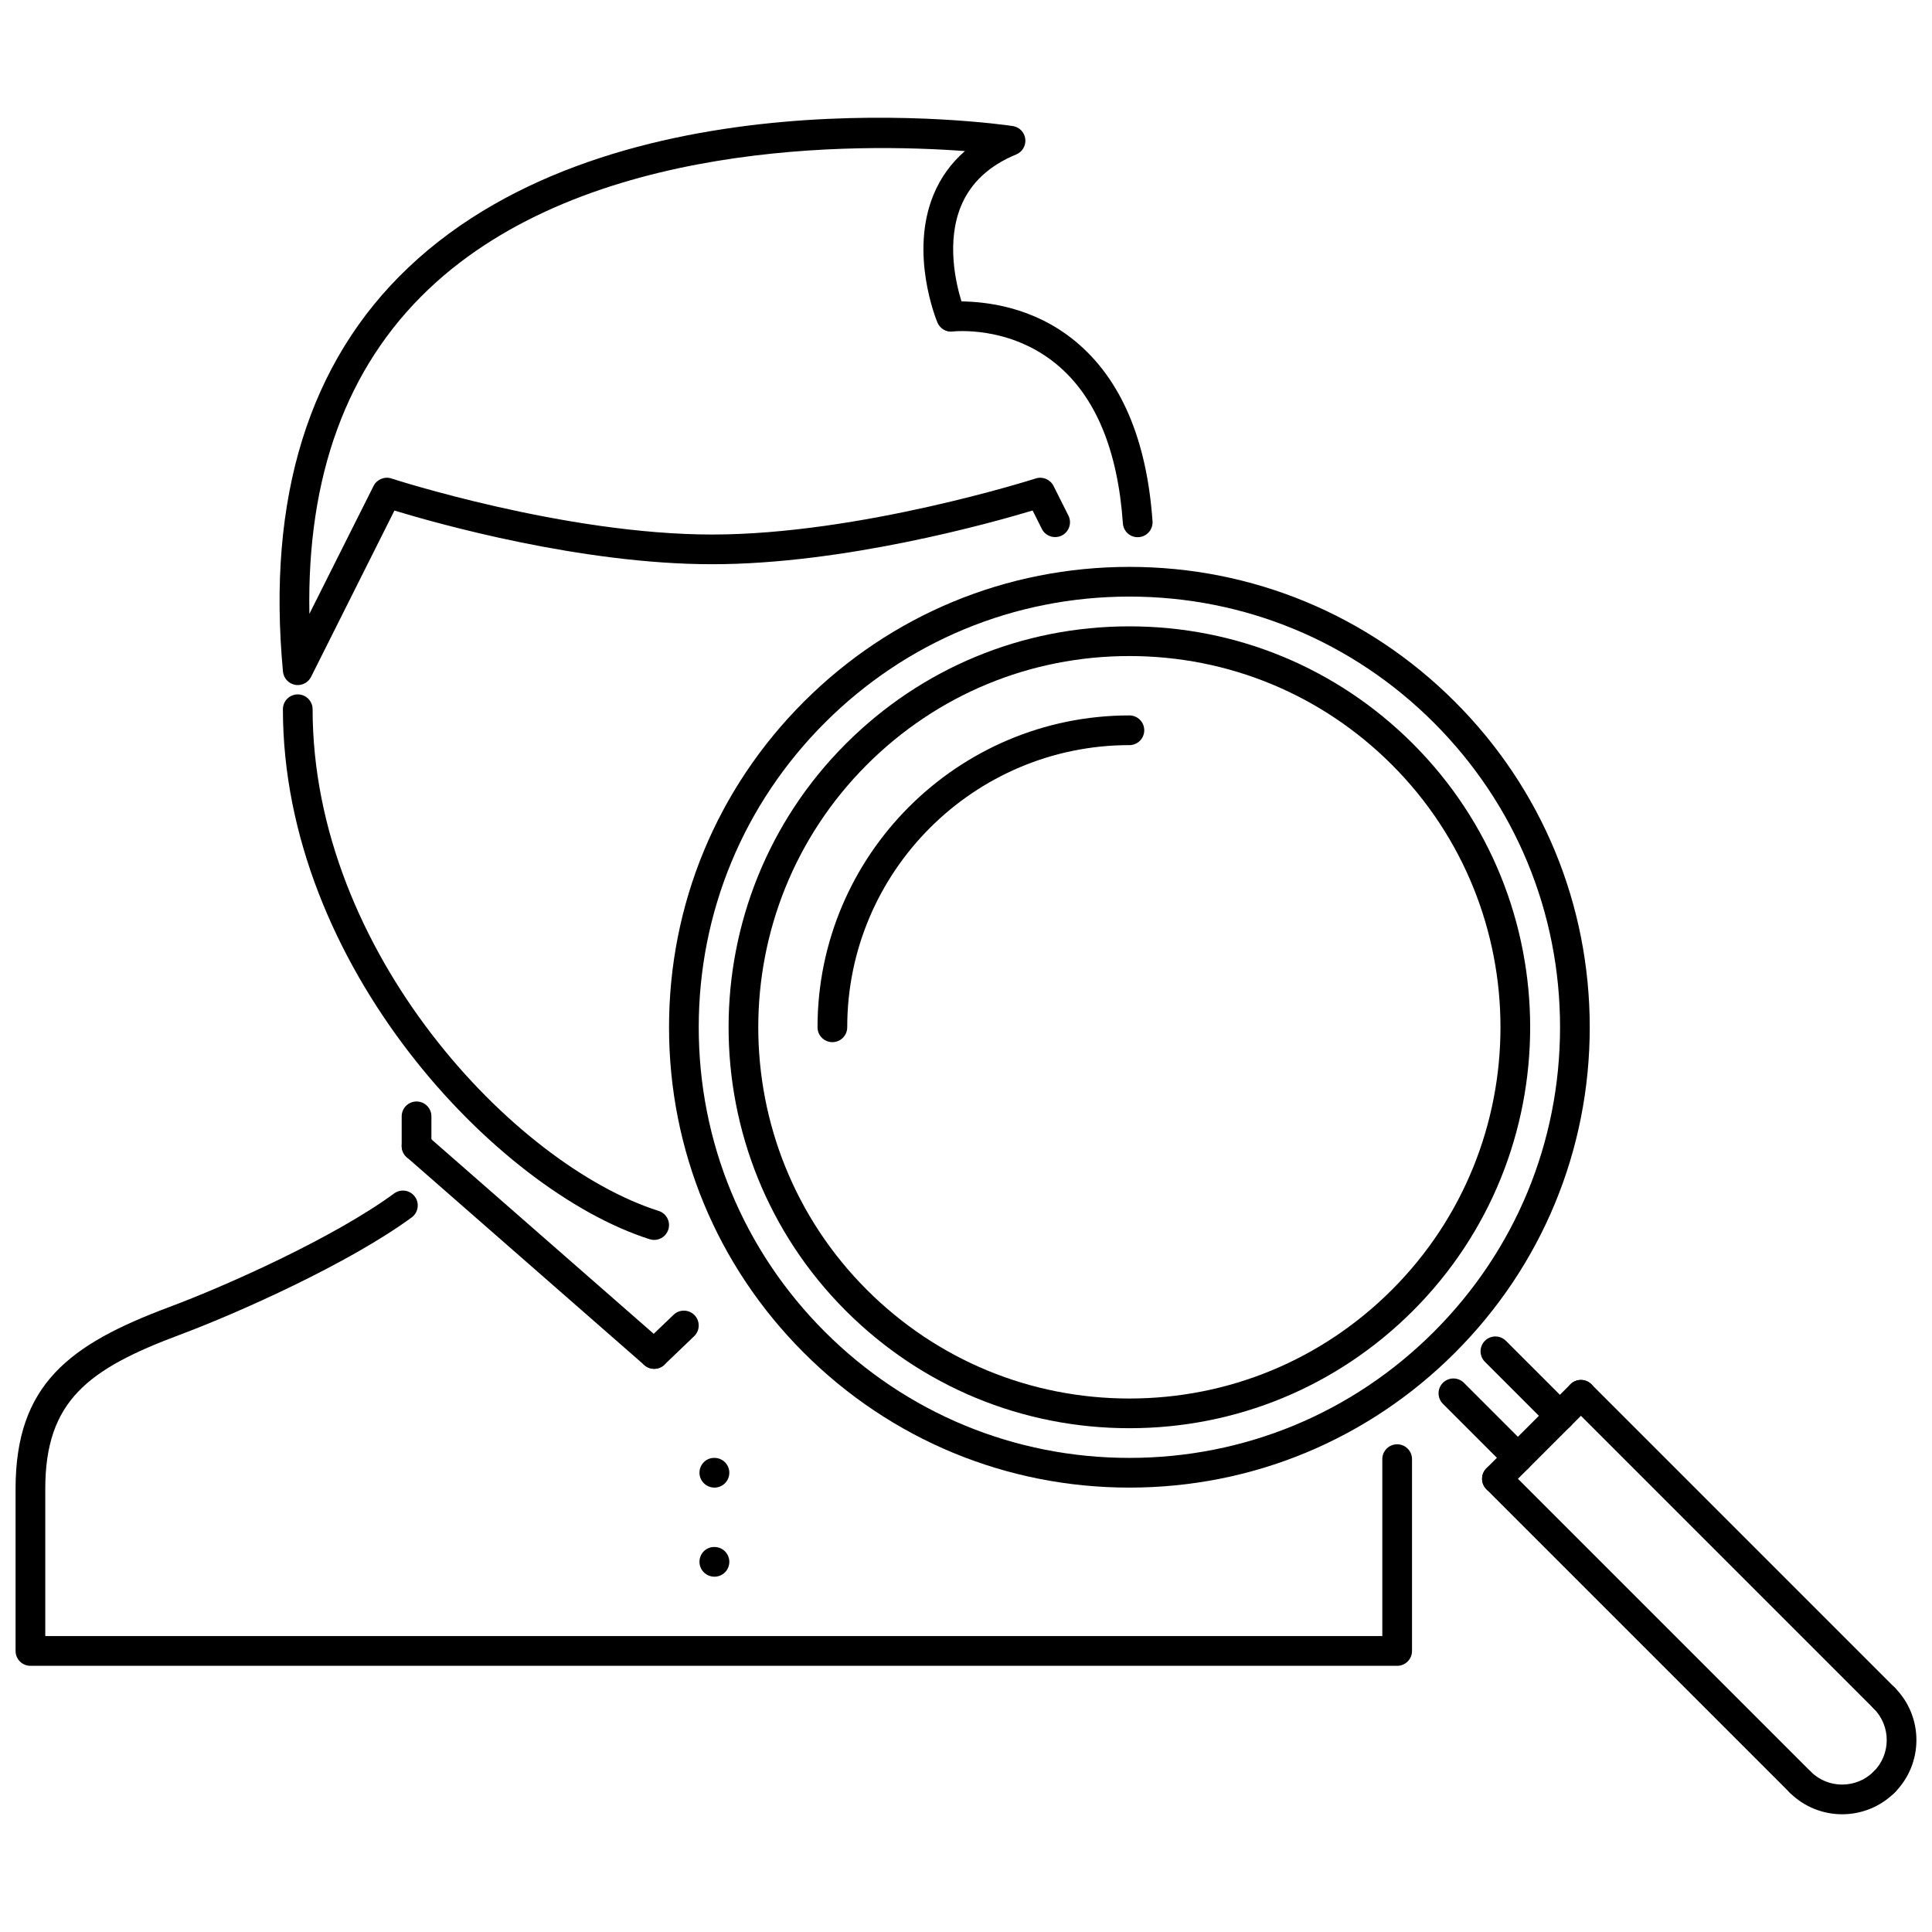
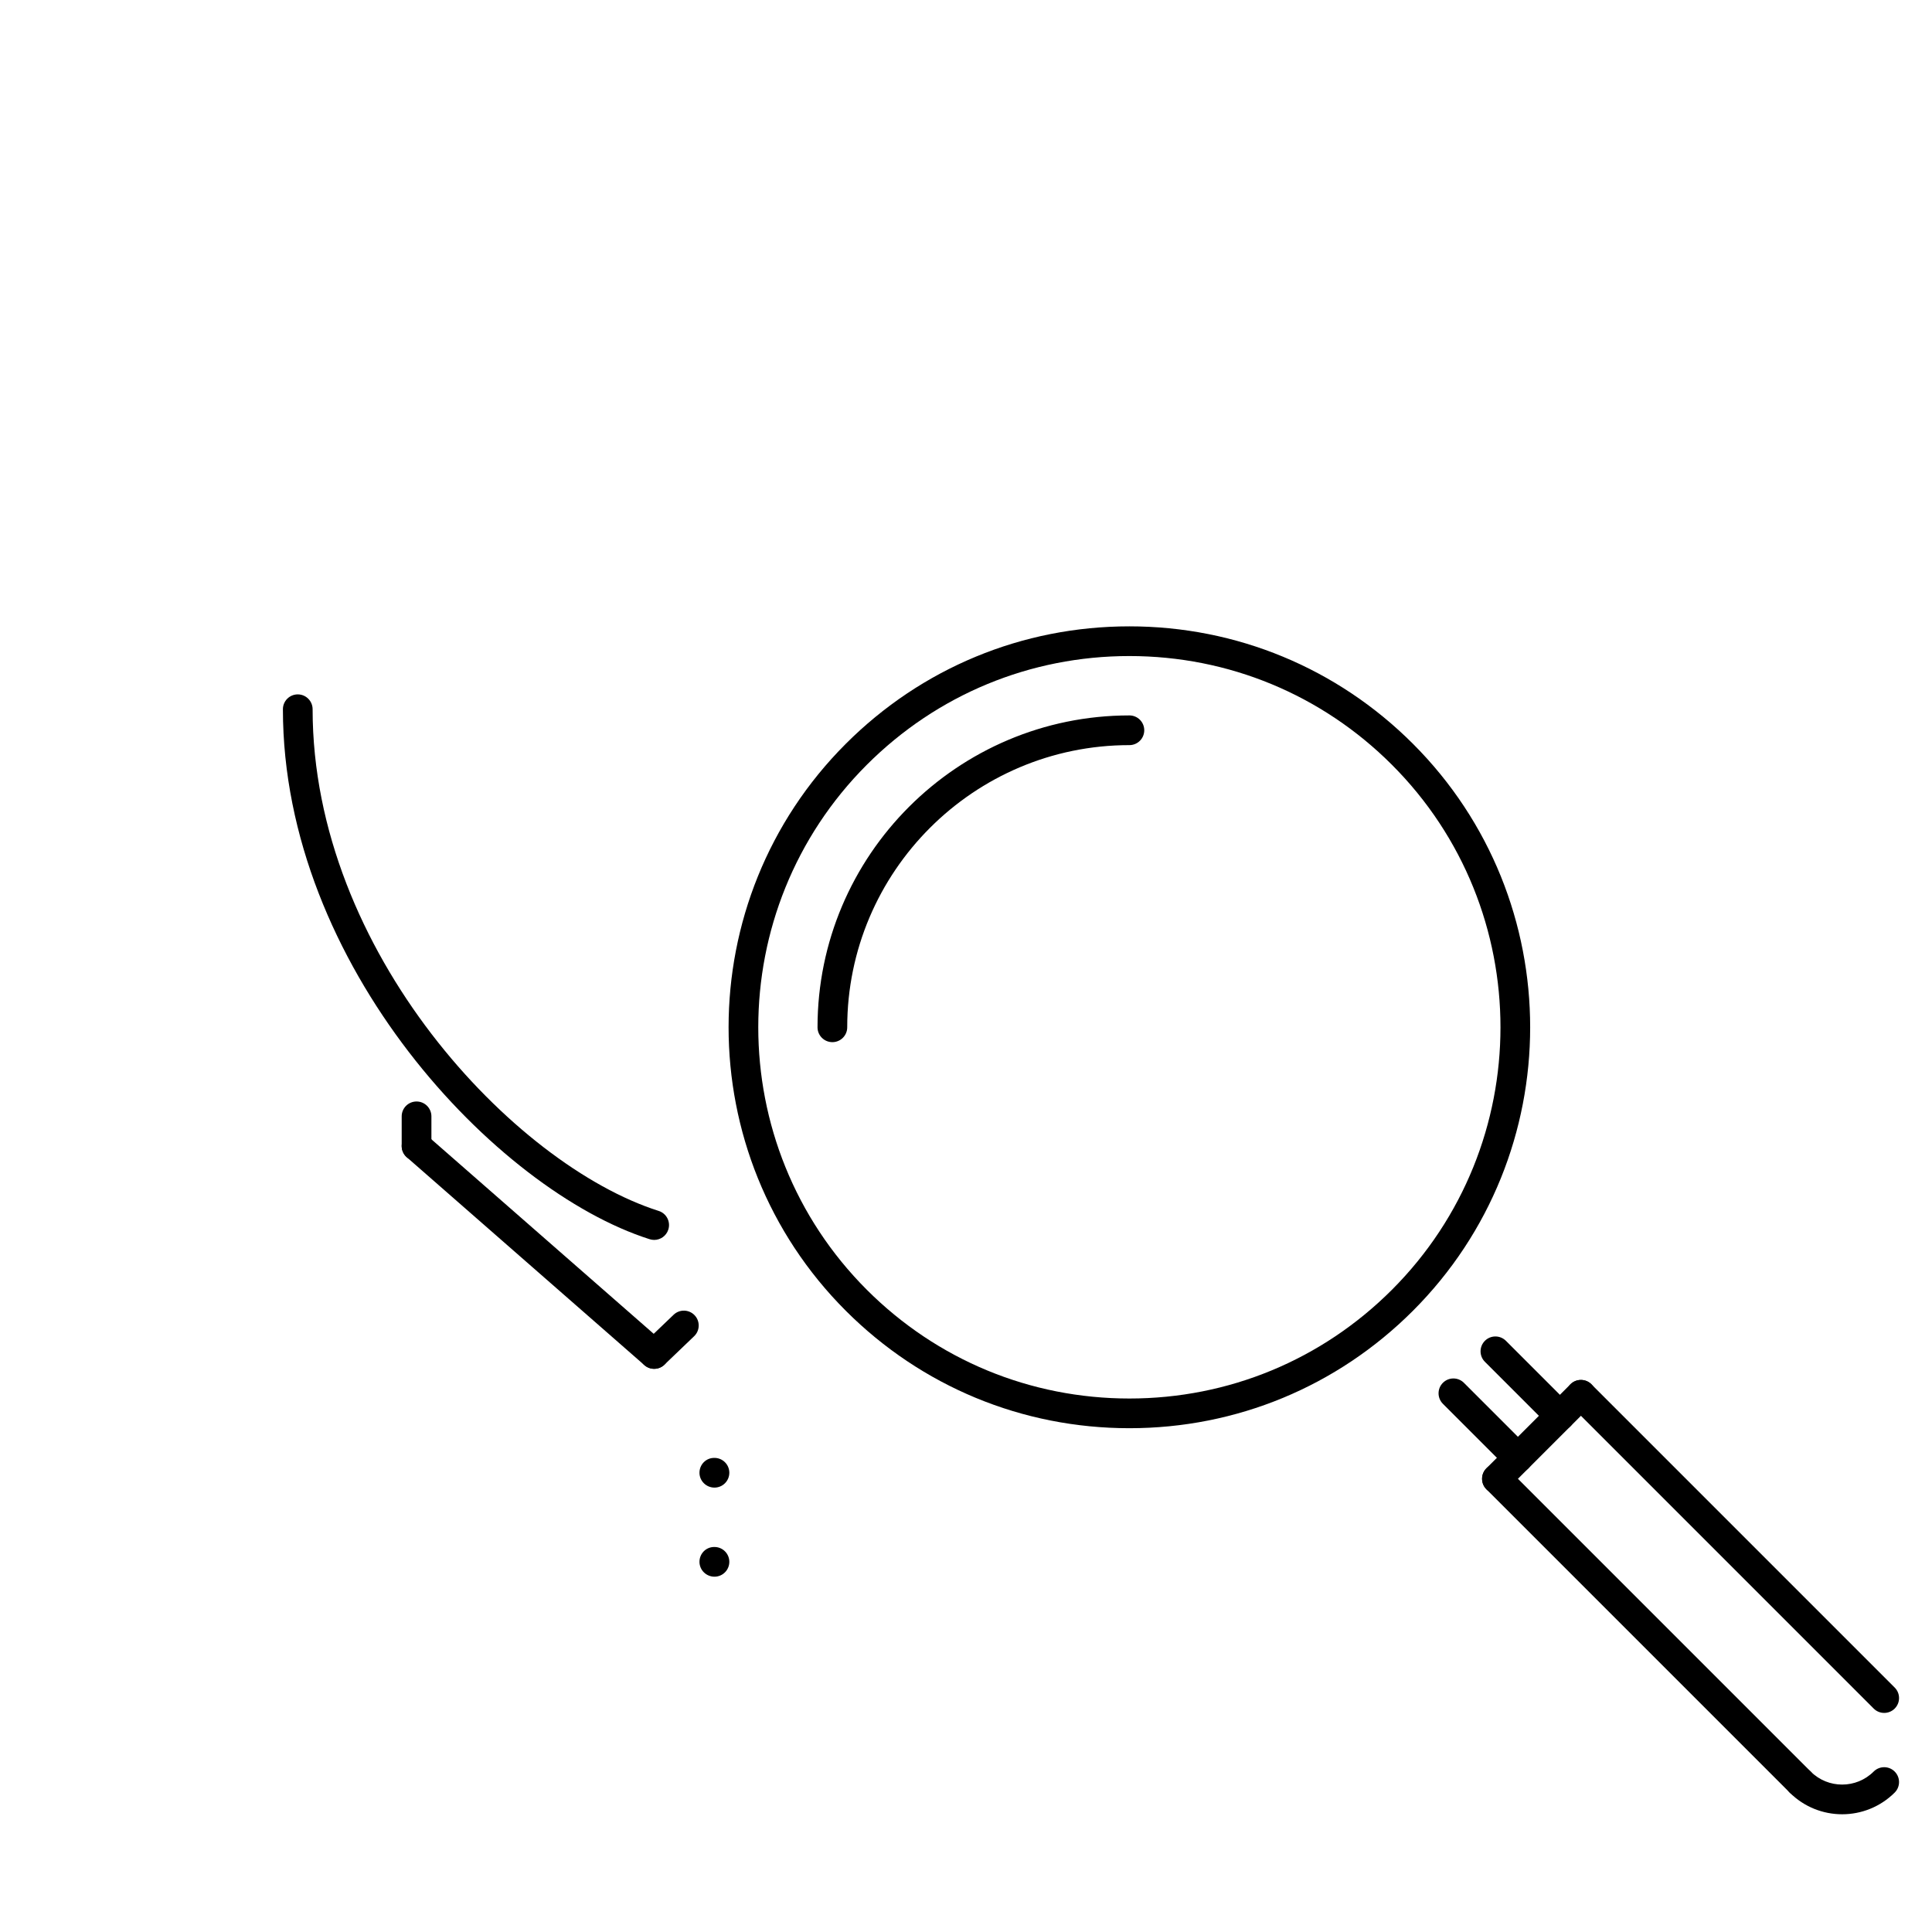
<svg xmlns="http://www.w3.org/2000/svg" width="800px" height="800px" version="1.1" viewBox="144 144 512 512">
  <defs>
    <clipPath id="b">
-       <path d="m148.09 459h370.91v127h-370.91z" />
-     </clipPath>
+       </clipPath>
    <clipPath id="a">
      <path d="m639 590h12.902v31h-12.902z" />
    </clipPath>
  </defs>
  <g clip-path="url(#b)">
    <path d="m514.27 585.46h-362.21c-2.176 0-3.934-1.762-3.934-3.938v-42.961c0-27.695 14.297-38.293 40.676-48.164 15.203-5.672 43.629-18.379 59.641-30.117 1.762-1.289 4.219-0.914 5.504 0.844 1.281 1.75 0.906 4.211-0.844 5.504-16.656 12.207-45.934 25.312-61.547 31.137-24.09 9.016-35.559 17.418-35.559 40.793v39.023h354.33v-46.895c0-2.176 1.758-3.934 3.934-3.934s3.938 1.758 3.938 3.934v50.832c0 2.184-1.758 3.941-3.934 3.941z" />
  </g>
  <path d="m317.36 472.59c-0.391 0-0.793-0.062-1.191-0.184-40.586-12.898-97.195-72.566-97.195-140.45 0-2.176 1.762-3.938 3.938-3.938 2.176 0 3.934 1.762 3.934 3.938 0 64.312 53.414 120.78 91.707 132.95 2.074 0.652 3.219 2.867 2.559 4.941-0.531 1.676-2.082 2.746-3.75 2.746z" />
-   <path d="m222.91 325.55c-0.238 0-0.484-0.023-0.73-0.07-1.723-0.324-3.019-1.754-3.191-3.5-4.312-46.043 6.856-82.066 33.215-107.07 55.074-52.266 155.92-38.141 160.17-37.512 1.762 0.258 3.121 1.656 3.336 3.414 0.215 1.762-0.77 3.449-2.406 4.121-7.164 2.945-12.074 7.535-14.613 13.641-3.938 9.512-1.398 20.438 0.113 25.297 5.856 0.102 18.715 1.121 30.16 10.562 12.059 9.949 18.945 26.004 20.469 47.723 0.145 2.168-1.484 4.047-3.652 4.195-2.207 0.156-4.059-1.484-4.203-3.652-1.359-19.477-7.285-33.676-17.625-42.195-12.52-10.336-27.266-8.672-27.418-8.656-1.805 0.262-3.426-0.77-4.113-2.391-0.309-0.742-7.473-18.301-1.008-33.898 1.859-4.488 4.641-8.336 8.301-11.52-27.98-2.086-100.38-3.039-142.12 36.594-21.691 20.594-32.293 49.492-31.605 86.047l17.004-33.895c0.875-1.742 2.93-2.59 4.742-1.977 0.453 0.145 45.875 14.848 84.992 14.848 39.141 0 85.281-14.703 85.742-14.855 1.844-0.598 3.852 0.246 4.727 1.984l3.945 7.856c0.969 1.941 0.184 4.305-1.754 5.281-1.938 0.953-4.312 0.199-5.289-1.754l-2.445-4.875c-11.359 3.414-50.156 14.234-84.93 14.234-34.703 0-72.914-10.789-84.199-14.223l-22.09 44.074c-0.676 1.348-2.051 2.172-3.519 2.172z" />
  <path d="m254.39 451.65c-2.176 0-3.938-1.762-3.938-3.938v-7.871c0-2.176 1.762-3.934 3.938-3.934s3.938 1.762 3.938 3.934v7.871c-0.004 2.176-1.762 3.938-3.938 3.938z" />
  <path d="m317.36 506.75c-0.922 0-1.844-0.32-2.59-0.977l-62.969-55.094c-1.637-1.43-1.805-3.918-0.367-5.551 1.43-1.652 3.918-1.797 5.551-0.375l62.969 55.098c1.637 1.438 1.805 3.922 0.367 5.559-0.777 0.887-1.871 1.34-2.961 1.34z" />
  <path d="m317.36 506.75c-1.039 0-2.07-0.406-2.844-1.215-1.5-1.57-1.445-4.059 0.121-5.566l7.871-7.539c1.57-1.512 4.059-1.453 5.566 0.121 1.5 1.57 1.445 4.059-0.121 5.559l-7.871 7.543c-0.762 0.738-1.746 1.098-2.723 1.098z" />
  <path d="m333.34 561.84c-2.176 0-3.973-1.762-3.973-3.938s1.723-3.934 3.891-3.934h0.086c2.168 0 3.934 1.762 3.934 3.934-0.004 2.18-1.77 3.938-3.938 3.938z" />
  <path d="m333.34 538.23c-2.176 0-3.973-1.762-3.973-3.934 0-2.176 1.723-3.938 3.891-3.938h0.086c2.168 0 3.934 1.762 3.934 3.938-0.004 2.176-1.77 3.934-3.938 3.934z" />
-   <path d="m443.3 538.23c-32.582 0-63.223-12.691-86.273-35.727-23.043-23.043-35.727-53.684-35.727-86.266 0-32.586 12.684-63.227 35.727-86.266 23.051-23.047 53.684-35.742 86.273-35.742 32.582 0 63.215 12.695 86.266 35.742 23.043 23.039 35.727 53.68 35.734 86.266-0.008 32.582-12.691 63.223-35.734 86.266-23.051 23.039-53.68 35.727-86.266 35.727zm0-236.13c-30.484 0-59.148 11.875-80.707 33.434-21.551 21.551-33.422 50.215-33.422 80.703 0 30.484 11.867 59.148 33.422 80.699 21.559 21.551 50.223 33.422 80.707 33.422 30.477 0 59.141-11.867 80.699-33.422 21.551-21.551 33.43-50.215 33.43-80.699s-11.875-59.148-33.43-80.703c-21.559-21.559-50.223-33.434-80.699-33.434z" />
  <path d="m443.3 522.49c-28.379 0-55.066-11.047-75.145-31.113-41.43-41.43-41.43-108.84 0-150.27 20.07-20.066 46.758-31.117 75.137-31.117 28.387 0 55.074 11.051 75.145 31.117 41.43 41.43 41.43 108.84 0 150.27-20.07 20.062-46.75 31.113-75.137 31.113zm-0.008-204.63c-26.281 0-50.984 10.234-69.57 28.812-38.363 38.363-38.363 100.78 0 139.14 18.586 18.578 43.301 28.809 69.578 28.809 26.281 0 50.992-10.23 69.57-28.809 38.363-38.363 38.363-100.78 0-139.14-18.586-18.578-43.289-28.812-69.578-28.812z" />
  <path d="m546.26 534.27c-1.008 0-2.016-0.383-2.781-1.152l-17.094-17.094c-1.535-1.535-1.535-4.027 0-5.566 1.535-1.535 4.027-1.535 5.566 0l17.094 17.094c1.535 1.535 1.535 4.027 0 5.566-0.77 0.77-1.777 1.152-2.785 1.152z" />
  <path d="m557.39 523.14c-1.004 0-2.012-0.383-2.781-1.152l-17.094-17.094c-1.535-1.535-1.535-4.027 0-5.566 1.535-1.535 4.027-1.535 5.566 0l17.094 17.094c1.535 1.535 1.535 4.027 0 5.566-0.773 0.766-1.781 1.152-2.785 1.152z" />
  <path d="m540.7 539.83c-1.008 0-2.016-0.383-2.781-1.152-1.535-1.535-1.535-4.027 0-5.566l22.262-22.262c1.535-1.535 4.027-1.535 5.566 0 1.535 1.535 1.535 4.027 0 5.566l-22.262 22.262c-0.773 0.766-1.781 1.152-2.785 1.152z" />
  <path d="m621.07 620.2c-1.008 0-2.016-0.383-2.781-1.152l-80.371-80.371c-1.535-1.535-1.535-4.027 0-5.566 1.535-1.535 4.027-1.535 5.566 0l80.371 80.371c1.535 1.535 1.535 4.027 0 5.566-0.773 0.77-1.777 1.152-2.785 1.152z" />
  <path d="m643.33 597.94c-1.008 0-2.016-0.383-2.781-1.152l-80.371-80.371c-1.535-1.535-1.535-4.027 0-5.566 1.535-1.535 4.027-1.535 5.566 0l80.371 80.371c1.535 1.535 1.535 4.027 0 5.566-0.77 0.77-1.777 1.152-2.785 1.152z" />
  <path d="m632.19 624.8c-5.035 0-10.078-1.922-13.906-5.75-1.535-1.535-1.535-4.027 0-5.566 1.535-1.535 4.027-1.535 5.566 0 4.606 4.606 12.09 4.59 16.695-0.008 1.535-1.531 4.027-1.535 5.566 0.008 1.535 1.535 1.535 4.035 0 5.566-3.844 3.828-8.879 5.75-13.922 5.75z" />
  <g clip-path="url(#a)">
-     <path d="m643.33 620.2c-1.008 0-2.016-0.383-2.781-1.152-1.535-1.535-1.535-4.027 0-5.566 4.606-4.606 4.606-12.09 0-16.695-1.535-1.535-1.535-4.027 0-5.566 1.535-1.535 4.027-1.535 5.566 0 7.672 7.672 7.672 20.152 0 27.824-0.77 0.773-1.777 1.156-2.785 1.156z" />
-   </g>
+     </g>
  <path d="m364.59 420.18c-2.176 0-3.938-1.762-3.938-3.934 0-45.574 37.082-82.652 82.652-82.652 2.176 0 3.934 1.758 3.934 3.934 0 2.176-1.758 3.938-3.934 3.938-41.238 0-74.781 33.547-74.781 74.781 0 2.172-1.758 3.934-3.934 3.934z" />
</svg>